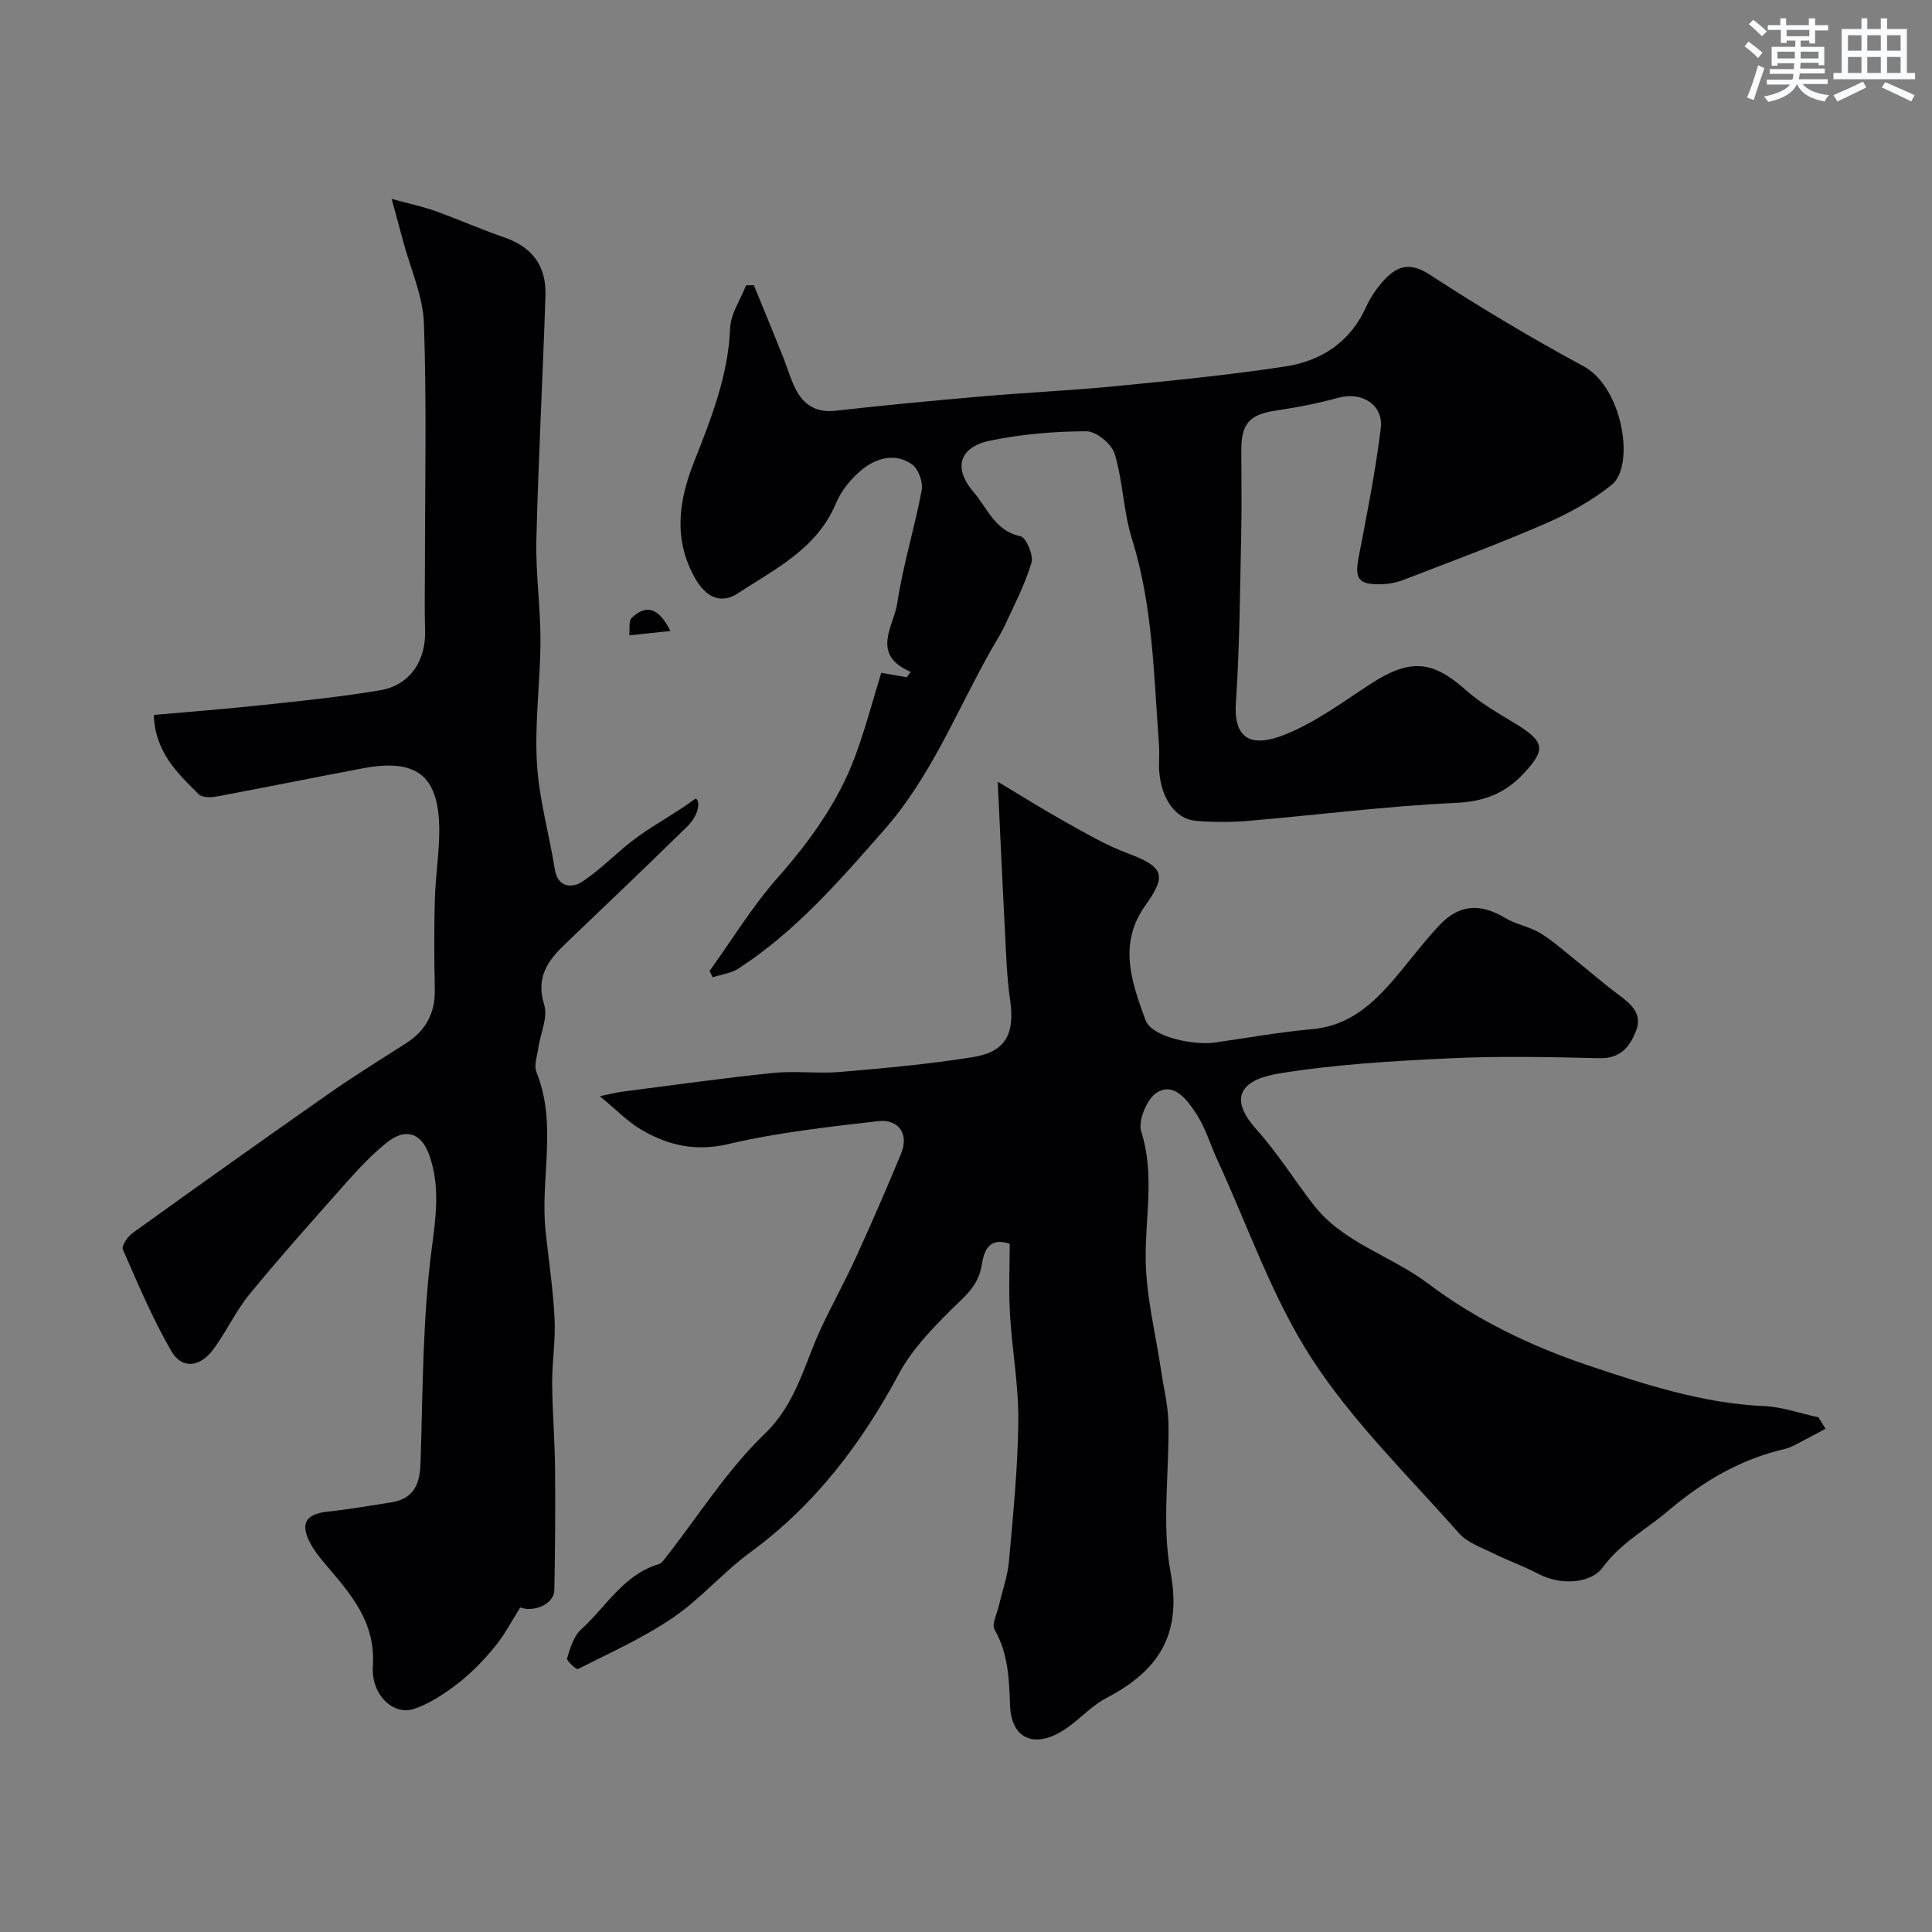
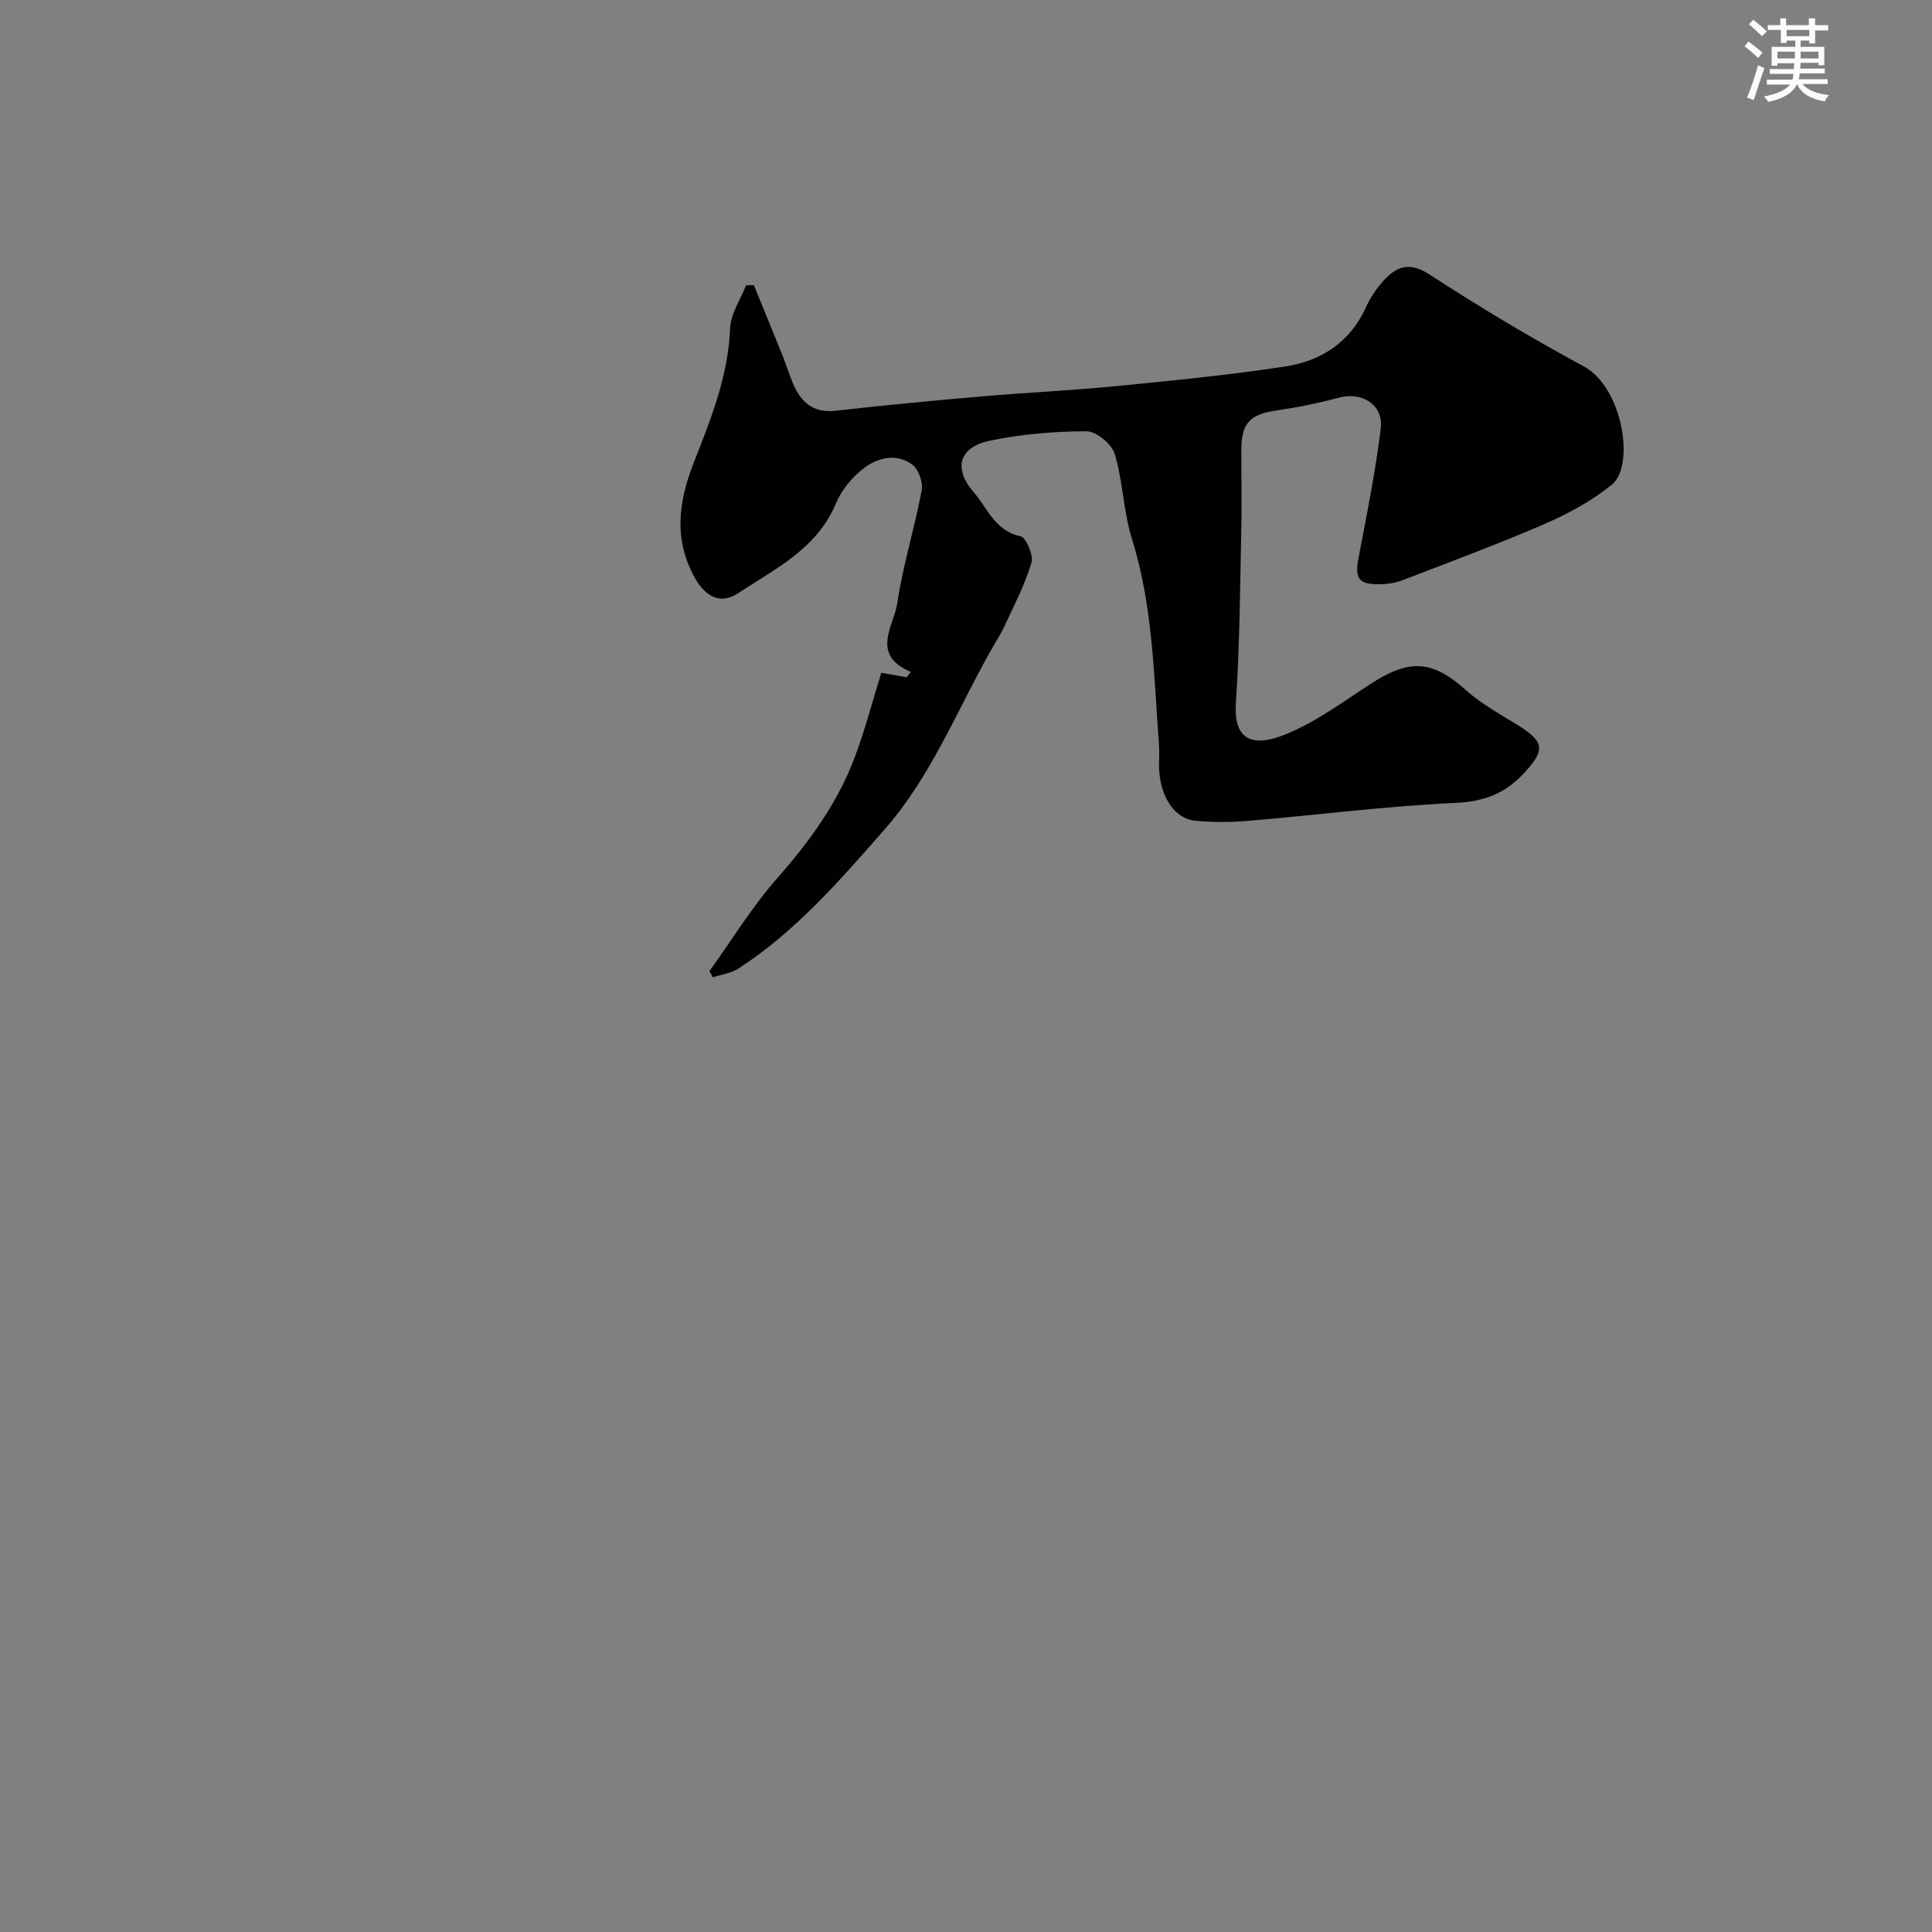
<svg xmlns="http://www.w3.org/2000/svg" enable-background="new 0 0 400 400" viewBox="0 0 400 400">
  <rect x="0" y="0" width="400" height="400" fill="#808080" stroke="none" />
  <g fill="#010103">
-     <path d="m124.18 226.95c2.37-.48 3.53-.78 4.72-.94 10.39-1.33 20.76-2.8 31.17-3.87 4.62-.47 9.35.19 13.98-.21 9.14-.78 18.3-1.61 27.35-3.06 6.89-1.1 8.76-4.88 7.72-11.95-.69-4.72-.81-9.52-1.06-14.29-.52-9.74-.95-19.48-1.49-30.79 5.45 3.26 9.62 5.9 13.94 8.3 4.2 2.33 8.39 4.82 12.86 6.49 7.42 2.78 8.36 4.43 3.82 10.75-5.78 8.03-2.89 15.93-.05 23.77 1.35 3.72 10.35 5.26 14.19 4.72 6.8-.96 13.57-2.19 20.4-2.8 7.6-.68 12.54-5.24 17.1-10.59 3.09-3.62 5.93-7.47 9.18-10.92 4.13-4.39 8.53-4.58 13.65-1.49 2.18 1.32 4.91 1.74 7.1 3.05 2.52 1.5 4.75 3.5 7.05 5.34 3.14 2.5 6.15 5.16 9.37 7.54 2.54 1.88 4.88 3.91 3.58 7.33-1.26 3.32-3.21 5.86-7.6 5.76-10.33-.25-20.68-.47-30.99.02-11.81.56-23.69 1.24-35.34 3.14-8.01 1.3-10.52 5.09-4.72 11.56 4.35 4.84 7.83 10.45 11.83 15.62 6.14 7.93 16.02 10.5 23.71 16.3 9.97 7.52 21.38 13.01 33.16 16.96 11.79 3.96 23.77 7.88 36.47 8.43 3.76.16 7.47 1.52 11.21 2.32.49.79.98 1.58 1.46 2.37-1.58.85-3.16 1.72-4.76 2.53-1.16.59-2.31 1.33-3.55 1.62-9.27 2.13-17.04 6.71-24.31 12.88-4.54 3.85-9.85 6.67-13.51 11.69-2.28 3.13-8.32 3.96-13.45 1.26-2.99-1.57-6.21-2.7-9.24-4.21-2.45-1.21-5.33-2.19-7.05-4.13-10.45-11.84-21.99-23.04-30.51-36.18-8.18-12.61-13.15-27.3-19.51-41.08-1.49-3.23-2.49-6.76-4.43-9.67-1.79-2.7-4.47-6.49-8.05-4.36-2.09 1.24-4.02 5.89-3.3 8.13 2.83 8.88.81 17.62.92 26.43.1 7.75 2.08 15.48 3.22 23.21.52 3.54 1.42 7.08 1.49 10.63.2 10.33-1.42 20.94.44 30.93 2.44 13.08-2.59 20.47-13.31 26.08-3.28 1.72-5.83 4.79-9.01 6.76-6.01 3.71-10.65 1.6-10.91-5.24-.2-5.5-.37-10.74-3.21-15.71-.63-1.1.51-3.23.88-4.87.71-3.1 1.83-6.16 2.11-9.29.86-9.68 1.84-19.39 1.93-29.1.07-7.35-1.3-14.71-1.73-22.08-.29-4.82-.05-9.67-.05-14.53-4.89-1.63-5.43 2.4-5.84 4.67-.76 4.2-3.57 6.28-6.27 8.97-4.01 4-8.14 8.27-10.78 13.19-7.77 14.51-17.39 27.21-30.79 37.03-5.64 4.13-10.3 9.64-16.06 13.57-6.12 4.17-13 7.25-19.64 10.61-.34.17-2.41-1.7-2.26-2.2.63-2.1 1.33-4.56 2.85-5.94 5.2-4.69 8.78-11.37 16.1-13.56.57-.17 1.04-.82 1.44-1.33 6.76-8.62 12.69-18.11 20.5-25.64 6.64-6.39 8.21-14.51 11.75-22.02 2.3-4.89 4.92-9.63 7.17-14.54 3.24-7.1 6.36-14.26 9.34-21.47 1.66-4.01-.43-7.23-4.84-6.72-10.37 1.2-20.82 2.36-30.96 4.74-6.86 1.61-12.56.23-18.13-3.06-2.72-1.63-5.01-4.03-8.45-6.86z" />
-     <path d="m107.71 332.81c-1.81 2.86-3.26 5.7-5.24 8.1-2.25 2.74-4.76 5.37-7.56 7.54s-5.91 4.27-9.23 5.37c-4.2 1.4-8.88-2.88-8.48-8.86.61-9.2-4.66-15.01-9.87-21.15-1.16-1.36-2.31-2.8-3.13-4.37-2.12-4.07-.85-6 3.69-6.48 4.37-.46 8.7-1.23 13.05-1.9 4.61-.71 5.97-3.64 6.12-8.03.5-14.87.4-29.84 2.33-44.54.87-6.65 1.72-12.75-.42-19.09-1.63-4.83-4.93-6.03-8.93-2.81-3.02 2.43-5.73 5.31-8.31 8.22-6.78 7.62-13.58 15.25-20.06 23.13-2.86 3.48-4.77 7.71-7.44 11.35-2.8 3.82-6.54 4.25-8.75.45-3.89-6.71-6.92-13.92-10.04-21.04-.32-.73.97-2.66 1.98-3.39 13.51-9.71 27.06-19.37 40.69-28.91 5.2-3.64 10.61-6.98 15.96-10.41 4.07-2.61 6.05-6.22 5.95-11.12-.13-6.19-.16-12.4.01-18.59.12-4.6.86-9.2.91-13.8.14-11.73-4.41-15.55-15.8-13.41-10.07 1.89-20.11 3.94-30.19 5.82-1.23.23-3.07.28-3.79-.43-4.41-4.36-9.03-8.7-9.32-16.44 7.63-.68 15.07-1.25 22.5-2.05 8.13-.87 16.28-1.69 24.33-3.05 6.19-1.04 9.54-6.09 9.34-12.43-.14-4.52-.03-9.05-.03-13.58 0-16.66.37-33.33-.21-49.97-.2-5.67-2.77-11.26-4.27-16.88-.65-2.44-1.32-4.87-2.41-8.88 4.01 1.1 6.62 1.63 9.09 2.53 4.73 1.7 9.34 3.75 14.09 5.39 5.81 2 8.87 5.77 8.66 12.14-.55 16.86-1.47 33.7-1.88 50.56-.17 6.95.87 13.92.85 20.88-.03 8.43-1.22 16.9-.74 25.28.42 7.4 2.54 14.7 3.72 22.07.62 3.87 3.71 3.78 5.55 2.58 4.13-2.68 7.54-6.44 11.55-9.33 3.9-2.81 8.18-5.08 12.03-7.95.92.29.95 3.17-1.79 5.85-8.34 8.18-16.81 16.23-25.25 24.31-3.6 3.44-6.06 6.89-4.3 12.53.82 2.64-.81 6.03-1.25 9.09-.23 1.62-.9 3.51-.35 4.87 4.38 10.83.72 22.06 1.9 33.02.65 6.02 1.55 12.03 1.85 18.07.22 4.43-.53 8.9-.5 13.35.04 5.92.55 11.83.6 17.75.08 8.35.01 16.71-.15 25.06-.01 2.76-4.1 4.67-7.06 3.58z" />
    <path d="m146.89 201.05c4.65-6.46 8.83-13.34 14.07-19.28 6.67-7.57 12.47-15.57 16.02-25.01 2.15-5.74 3.69-11.71 5.48-17.46 1.82.32 3.55.62 5.28.92.28-.37.56-.74.83-1.11-8.44-3.59-3.49-9.52-2.79-14.27 1.17-7.86 3.59-15.52 5.05-23.35.31-1.65-.68-4.41-2-5.34-3.49-2.47-7.4-1.34-10.41 1.12-2.21 1.81-4.25 4.31-5.34 6.93-3.93 9.43-12.6 13.58-20.34 18.66-3.59 2.36-6.71.63-8.83-3.14-4.53-8.04-3.43-15.95-.22-24.08 3.52-8.93 7.08-17.84 7.48-27.71.12-2.99 2.15-5.91 3.3-8.87.54 0 1.07-.01 1.61-.01 1.98 4.84 3.97 9.67 5.92 14.52.79 1.96 1.39 3.99 2.22 5.93 1.65 3.82 4.18 6.06 8.79 5.54 10.11-1.15 20.25-2.1 30.39-2.98 9.19-.8 18.41-1.21 27.59-2.11 11.73-1.15 23.48-2.3 35.12-4.08 7.39-1.13 13.39-4.98 16.68-12.22.87-1.91 2.06-3.75 3.45-5.31 2.74-3.1 5.41-4.32 9.73-1.5 10.38 6.75 21.05 13.13 31.94 19.02 8.04 4.35 10.69 20.56 5.76 24.53-4.1 3.3-8.92 5.94-13.78 8.05-9.66 4.19-19.55 7.85-29.38 11.64-1.48.57-3.16.86-4.75.88-4.61.07-5.32-1.18-4.44-5.73 1.7-8.8 3.45-17.62 4.55-26.5.61-4.92-3.89-7.69-8.67-6.4-4.22 1.14-8.53 2.01-12.85 2.64-5.56.81-7.35 2.6-7.35 8.21 0 5.83.11 11.67-.02 17.5-.26 11.6-.32 23.22-1.1 34.79-.49 7.33 2.92 9.59 10.43 6.51 6.22-2.55 11.81-6.72 17.53-10.43 8.11-5.25 12.74-4.84 19.69 1.36 3.13 2.79 6.92 4.88 10.52 7.1 5.78 3.57 5.95 5.23 1.49 10.05-3.93 4.25-8.31 5.91-14.27 6.18-14.26.65-28.47 2.49-42.71 3.7-3.64.31-7.35.32-10.99 0-4.19-.37-7.12-4.55-7.56-10.19-.14-1.82.09-3.67-.05-5.5-1.08-14.32-1.24-28.72-5.6-42.67-1.78-5.69-1.85-11.92-3.58-17.63-.62-2.04-3.83-4.67-5.85-4.66-6.68.02-13.46.59-19.99 1.95-6.33 1.32-7.67 5.67-3.35 10.66 2.83 3.26 4.39 8.02 9.68 9.12 1.16.24 2.74 3.91 2.29 5.45-1.31 4.45-3.5 8.65-5.46 12.89-.89 1.92-2.06 3.71-3.1 5.56-7 12.45-12.25 25.86-21.88 36.83-9.25 10.53-18.37 21.1-30.26 28.79-1.52.98-3.52 1.22-5.3 1.8-.21-.45-.44-.87-.67-1.29z" />
-     <path d="m138.81 130.64c-3.37.35-5.96.62-8.54.9.16-1.25-.15-3 .55-3.65 2.51-2.32 5.17-2.85 7.99 2.75z" />
  </g>
  <path d="m361.2 9.6.8-1c.9.7 1.9 1.4 2.9 2.3l-.9 1.1c-1-1-2-1.8-2.8-2.4zm.5 10.6c.9-2.1 1.6-4.3 2.3-6.7.4.2.8.4 1.3.6-.7 2.1-1.5 4.3-2.2 6.6zm.4-15.2.9-.9c1 .8 2 1.6 2.8 2.4l-1 1c-.9-.9-1.8-1.7-2.7-2.5zm12.5-1.2h1.2v1.4h2.7v1.1h-2.7v2.7h-1.2v-.6h-1.8v1.3h4.9v3.8h-1.2v-.5h-3.7c0 .4-.1.9-.1 1.2h5.1v1h-5.2c0 .5-.1.9-.2 1.2h6v1h-5.2c1.1 1.3 2.9 2 5.5 2.3-.4.4-.7.8-.9 1.3-2.9-.5-4.8-1.6-5.7-3.5h-.1c-.8 1.7-2.7 2.9-5.9 3.6-.2-.4-.6-.8-.9-1.1 2.8-.6 4.6-1.4 5.4-2.5h-4.8v-1h5.3c.1-.3.2-.7.2-1.2h-4.9v-1h5c0-.4 0-.8.1-1.2h-3.5v.5h-1.2v-3.9h4.9v-1.3h-1.8v.5h-1.2v-2.7h-2.7v-1h2.6v-1.4h1.2v1.4h4.7v-1.4zm-6.6 8.3h3.6c0-.4 0-.9 0-1.4h-3.6zm1.9-4.6h4.7v-1.3h-4.7zm6.6 3.2h-3.7v1.4h3.7z" fill="#fafbfc" />
-   <path d="m385.3 3.8h1.3v2.2h2.8v-2.2h1.3v2.2h4.1v9.1h1.7v1.3h-16.9v-1.3h1.7v-9.1h4.1v-2.2zm.4 13.1.7 1.2c-1.8.9-3.8 1.9-6 2.9-.2-.4-.5-.8-.8-1.3 2.3-1 4.3-1.9 6.1-2.8zm-3.1-6.4h2.8v-3.2h-2.8zm0 4.6h2.8v-3.3h-2.8zm4-4.6h2.8v-3.2h-2.8zm0 4.6h2.8v-3.3h-2.8zm3.7 1.9c2.1.9 4.1 1.8 6.1 2.7l-.7 1.3c-2.2-1.1-4.2-2-6.1-2.9zm3.2-9.7h-2.8v3.2h2.8zm-2.8 7.8h2.8v-3.3h-2.8z" fill="#fafbfc" />
</svg>